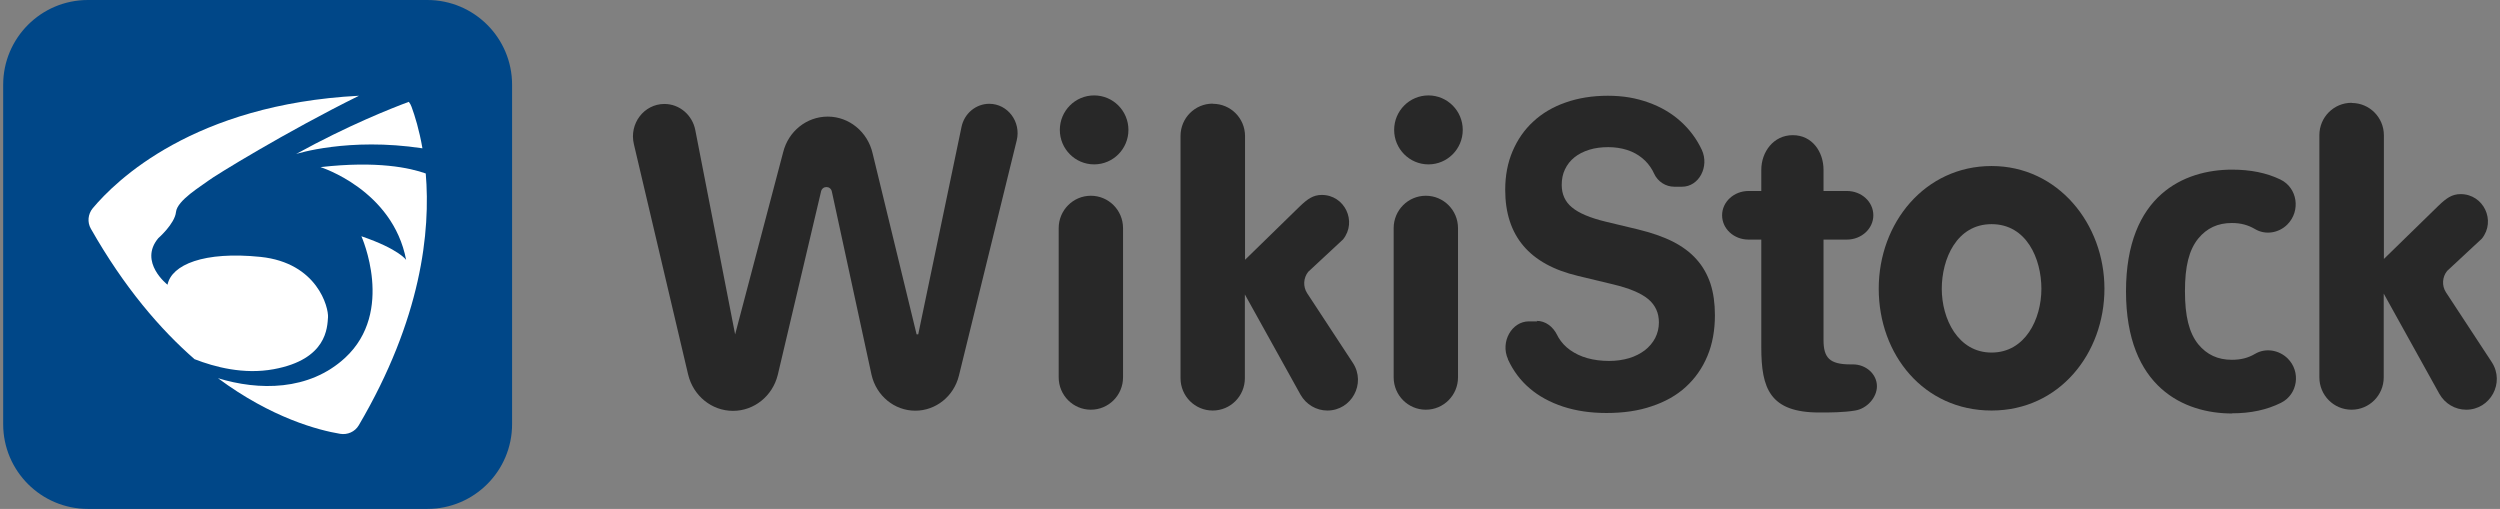
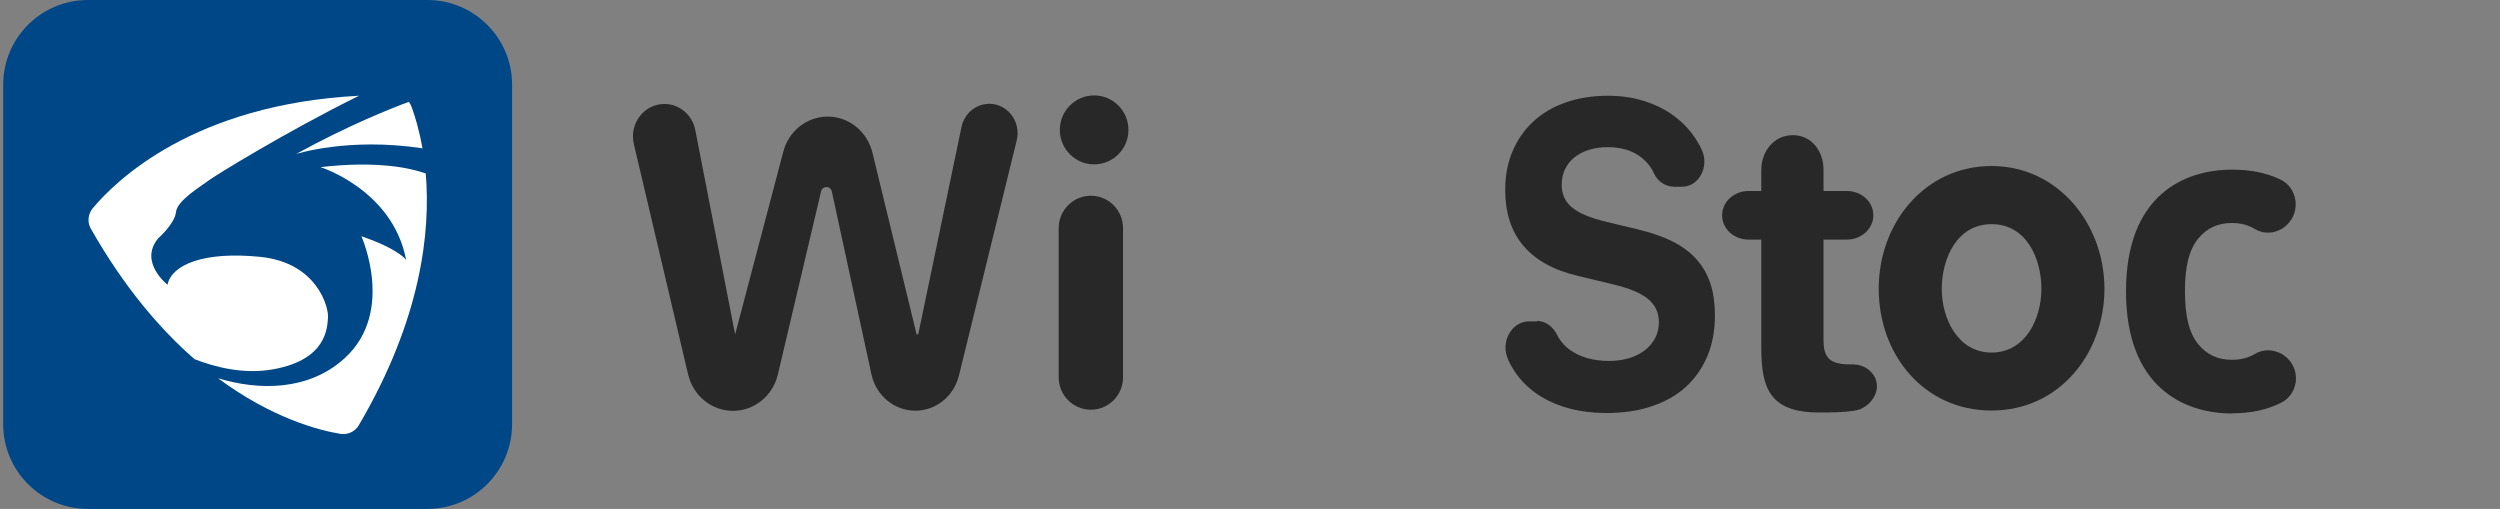
<svg xmlns="http://www.w3.org/2000/svg" width="393" height="80" viewBox="0 0 393 80" fill="none">
  <rect x="0" y="0" width="393" height="80" fill="#808080" stroke="none" />
  <path d="M67.177 0H13.823C6.465 0 0.5 5.965 0.5 13.323V66.677C0.5 74.035 6.465 80 13.823 80H67.177C74.535 80 80.5 74.035 80.5 66.677V13.323C80.5 5.965 74.535 0 67.177 0Z" fill="#004788" />
  <path d="M30.622 56.498C25.189 51.772 19.506 45.152 14.281 35.951C13.698 34.931 13.823 33.661 14.572 32.745C18.215 28.394 30.435 16.404 56.435 15.051C45.048 20.671 33.661 27.687 32.766 28.394C31.726 29.206 27.854 31.475 27.666 33.328C27.479 35.181 24.877 37.45 24.877 37.45C21.754 41.197 26.334 44.757 26.334 44.757C26.979 41.613 32.038 39.469 40.968 40.385C49.899 41.322 51.668 48.337 51.564 49.878C51.439 51.439 51.439 56.498 43.029 58.038C38.304 58.912 33.724 57.684 30.622 56.477V56.498Z" fill="white" />
  <path d="M46.547 24.21C54.749 19.693 61.577 17.008 64.263 16.008C64.45 16.237 64.596 16.508 64.7 16.799C65.22 18.215 65.907 20.422 66.407 23.315C54.749 21.546 46.547 24.21 46.547 24.21Z" fill="white" />
  <path d="M56.394 66.864C55.79 67.884 54.624 68.384 53.479 68.197C50.086 67.635 42.717 65.719 34.265 59.453C40.635 61.41 48.566 61.494 54.249 56.248C62.139 48.962 56.81 37.138 56.81 37.138C62.764 39.178 63.846 40.864 63.846 40.864C61.744 29.831 50.378 26.271 50.378 26.271C59.329 25.251 64.471 26.396 66.927 27.27C67.697 36.388 66.261 50.086 56.394 66.864Z" fill="white" />
  <path d="M241.574 50.441C242.935 50.441 244.116 51.319 244.784 52.661C244.861 52.791 244.912 52.92 244.989 53.049C245.451 53.823 246.067 54.494 246.837 55.036C247.608 55.578 248.506 56.017 249.533 56.301C250.56 56.585 251.69 56.74 252.948 56.74C254.103 56.74 255.13 56.585 256.106 56.301C257.056 56.017 257.877 55.578 258.571 55.062C259.264 54.52 259.803 53.875 260.188 53.152C260.573 52.403 260.779 51.577 260.779 50.7C260.779 49.951 260.65 49.28 260.368 48.66C260.085 48.041 259.675 47.499 259.084 47.008C258.494 46.518 257.749 46.105 256.825 45.718C255.901 45.331 254.796 44.995 253.513 44.685L248.044 43.369C240.419 41.562 236.619 37.07 236.619 29.843C236.619 27.597 237.004 25.583 237.775 23.776C238.545 21.97 239.623 20.395 241.035 19.104C242.421 17.814 244.116 16.807 246.119 16.11C248.096 15.413 250.303 15.052 252.743 15.052C255.182 15.052 257.184 15.413 259.135 16.11C261.087 16.807 262.756 17.788 264.168 19.053C265.58 20.317 266.709 21.815 267.531 23.57C268.738 26.203 267.069 29.352 264.424 29.352H263.192C261.883 29.352 260.599 28.578 260.008 27.261C259.931 27.106 259.854 26.951 259.777 26.797C259.341 26.022 258.802 25.377 258.134 24.835C257.467 24.293 256.671 23.854 255.772 23.57C254.874 23.286 253.872 23.131 252.82 23.131C251.767 23.131 250.714 23.26 249.816 23.544C248.917 23.828 248.147 24.215 247.505 24.732C246.863 25.248 246.375 25.867 246.016 26.616C245.656 27.364 245.502 28.165 245.502 29.068C245.502 30.54 246.042 31.727 247.12 32.605C248.198 33.508 249.97 34.257 252.434 34.85L257.492 36.063C259.598 36.58 261.421 37.199 262.961 37.974C264.476 38.748 265.734 39.677 266.709 40.787C267.685 41.872 268.404 43.162 268.892 44.608C269.354 46.053 269.585 47.705 269.585 49.538C269.585 51.913 269.2 54.081 268.404 55.966C267.608 57.876 266.478 59.476 265.015 60.819C263.552 62.161 261.754 63.167 259.649 63.864C257.544 64.587 255.182 64.923 252.537 64.923C250.021 64.923 247.762 64.587 245.708 63.916C243.68 63.245 241.908 62.29 240.47 61.051C239.007 59.812 237.877 58.289 237.056 56.508C237.056 56.508 237.056 56.482 237.056 56.456C235.823 53.746 237.646 50.519 240.342 50.519H241.651L241.574 50.441Z" fill="#282828" />
  <path d="M176.541 35.857C176.541 33.049 174.277 30.772 171.483 30.772C168.69 30.772 166.426 33.049 166.426 35.857V59.321C166.426 62.13 168.69 64.406 171.483 64.406C174.277 64.406 176.541 62.13 176.541 59.321V35.857Z" fill="#282828" />
-   <path d="M229.199 35.857C229.199 33.049 226.935 30.772 224.141 30.772C221.348 30.772 219.084 33.049 219.084 35.857V59.321C219.084 62.13 221.348 64.406 224.141 64.406C226.935 64.406 229.199 62.13 229.199 59.321V35.857Z" fill="#282828" />
  <path d="M171.997 25.841C174.975 25.841 177.389 23.415 177.389 20.421C177.389 17.427 174.975 15 171.997 15C169.019 15 166.605 17.427 166.605 20.421C166.605 23.415 169.019 25.841 171.997 25.841Z" fill="#282828" />
-   <path d="M224.552 25.841C227.53 25.841 229.944 23.415 229.944 20.421C229.944 17.427 227.53 15 224.552 15C221.575 15 219.161 17.427 219.161 20.421C219.161 23.415 221.575 25.841 224.552 25.841Z" fill="#282828" />
  <path d="M115.565 52.558L123.113 23.931C123.935 20.627 126.81 18.33 130.122 18.33C133.485 18.33 136.412 20.73 137.182 24.138L144.089 52.558H144.346L151.149 19.956C151.586 17.839 153.409 16.316 155.514 16.316C158.415 16.316 160.546 19.156 159.827 22.073L150.739 59.063C149.943 62.29 147.119 64.561 143.884 64.561C140.597 64.561 137.747 62.212 137.003 58.908L130.764 30.101C130.558 29.171 129.275 29.171 129.069 30.101L122.266 58.934C121.444 62.264 118.543 64.587 115.231 64.587C111.868 64.587 108.966 62.212 108.17 58.857L99.647 22.666C98.876 19.44 101.238 16.342 104.448 16.342C106.81 16.342 108.838 18.072 109.3 20.447L115.565 52.584V52.558Z" fill="#282828" />
-   <path d="M190.662 16.316C193.461 16.316 195.72 18.588 195.72 21.402V40.839L204.295 32.475C205.502 31.314 206.4 30.643 207.787 30.643C211.381 30.643 213.384 34.825 211.125 37.638L205.656 42.723C204.886 43.678 204.809 45.047 205.476 46.079L212.691 57.076C214.77 60.302 212.46 64.536 208.66 64.536C206.914 64.536 205.322 63.581 204.449 62.057L195.694 46.286V59.45C195.694 62.264 193.435 64.536 190.636 64.536C187.838 64.536 185.579 62.264 185.579 59.45V21.376C185.579 18.562 187.838 16.291 190.636 16.291L190.662 16.316Z" fill="#282828" />
-   <path d="M369.689 16.187C372.487 16.187 374.747 18.459 374.747 21.272V40.71L383.322 32.346C384.528 31.185 385.427 30.514 386.814 30.514C390.408 30.514 392.41 34.695 390.151 37.509L384.683 42.594C383.912 43.549 383.835 44.917 384.503 45.95L391.717 56.946C393.797 60.173 391.486 64.406 387.686 64.406C385.941 64.406 384.349 63.451 383.476 61.928L374.721 46.156V59.321C374.721 62.135 372.462 64.406 369.663 64.406C366.865 64.406 364.605 62.135 364.605 59.321V21.247C364.605 18.433 366.865 16.161 369.663 16.161L369.689 16.187Z" fill="#282828" />
  <path d="M274.873 30.023H276.876V26.693C276.876 23.905 278.776 21.247 281.831 21.247C284.887 21.247 286.658 23.88 286.658 26.693V30.023H290.329C292.64 30.023 294.489 31.727 294.489 33.843C294.489 35.96 292.614 37.664 290.329 37.664H286.658V53.436C286.658 56.224 287.582 57.282 290.894 57.282H291.279C293.359 57.282 295.054 58.831 295.054 60.715C295.054 62.47 293.513 64.226 291.639 64.535C289.765 64.845 287.659 64.845 285.99 64.845C278.186 64.845 276.876 61.025 276.876 54.623V37.664H274.873C272.563 37.664 270.714 35.96 270.714 33.843C270.714 31.727 272.588 30.023 274.873 30.023Z" fill="#282828" />
  <path d="M313.077 64.535C302.422 64.535 295.336 55.759 295.336 45.382C295.336 35.005 302.627 26.099 313.077 26.099C323.526 26.099 330.818 35.212 330.818 45.382C330.818 55.552 323.732 64.535 313.077 64.535ZM313.077 35.237C307.583 35.237 305.246 40.71 305.246 45.408C305.246 50.106 307.788 55.423 313.077 55.423C318.366 55.423 320.907 50.157 320.907 45.408C320.907 40.658 318.571 35.237 313.077 35.237Z" fill="#282828" />
  <path d="M350.87 65C343.424 65 334.207 60.973 334.207 45.795C334.207 30.617 343.424 26.667 350.87 26.667C353.771 26.667 356.261 27.158 358.469 28.216C361.165 29.507 361.704 33.146 359.573 35.289C358.238 36.631 356.133 36.993 354.49 36.012C353.386 35.366 352.256 35.057 350.844 35.057C348.636 35.057 346.916 35.857 345.555 37.509C344.117 39.316 343.475 41.82 343.475 45.769C343.475 49.718 344.117 52.3 345.555 54.107C346.916 55.759 348.636 56.559 350.844 56.559C352.256 56.559 353.386 56.275 354.49 55.63C356.133 54.649 358.264 55.01 359.624 56.352C361.73 58.443 361.216 62.006 358.572 63.322C356.338 64.432 353.822 64.974 350.87 64.974V65Z" fill="#282828" />
</svg>